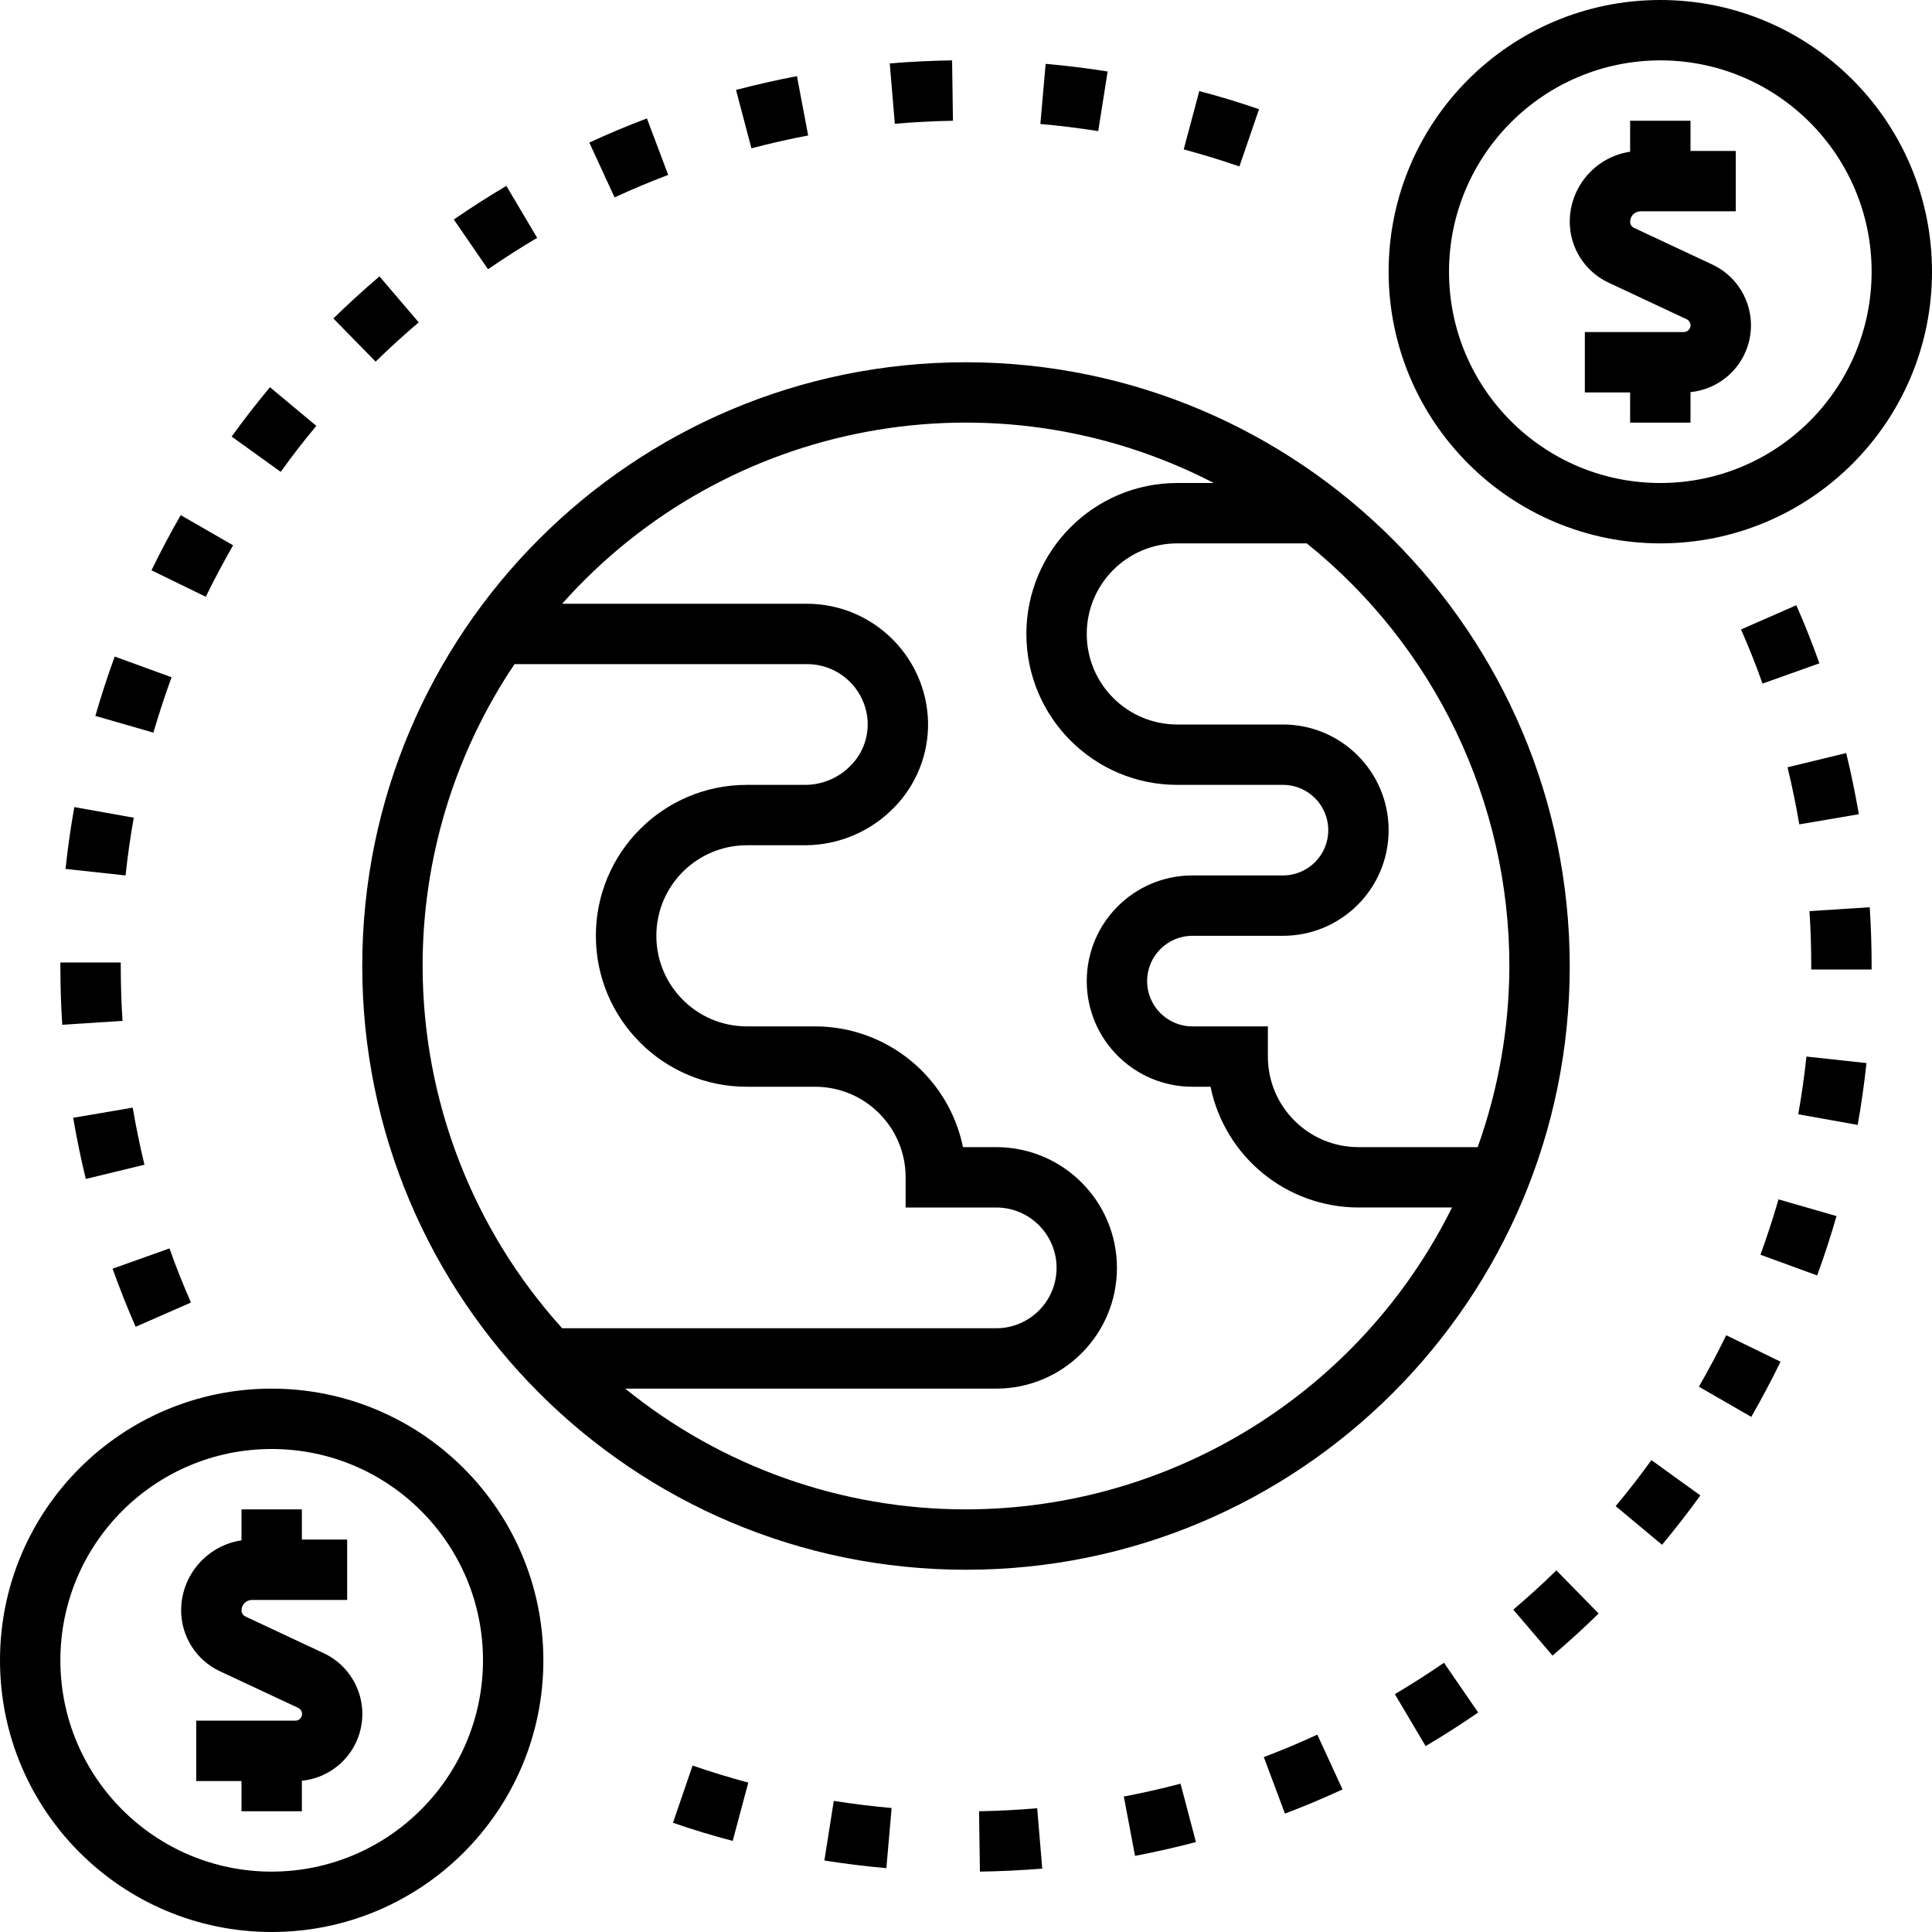
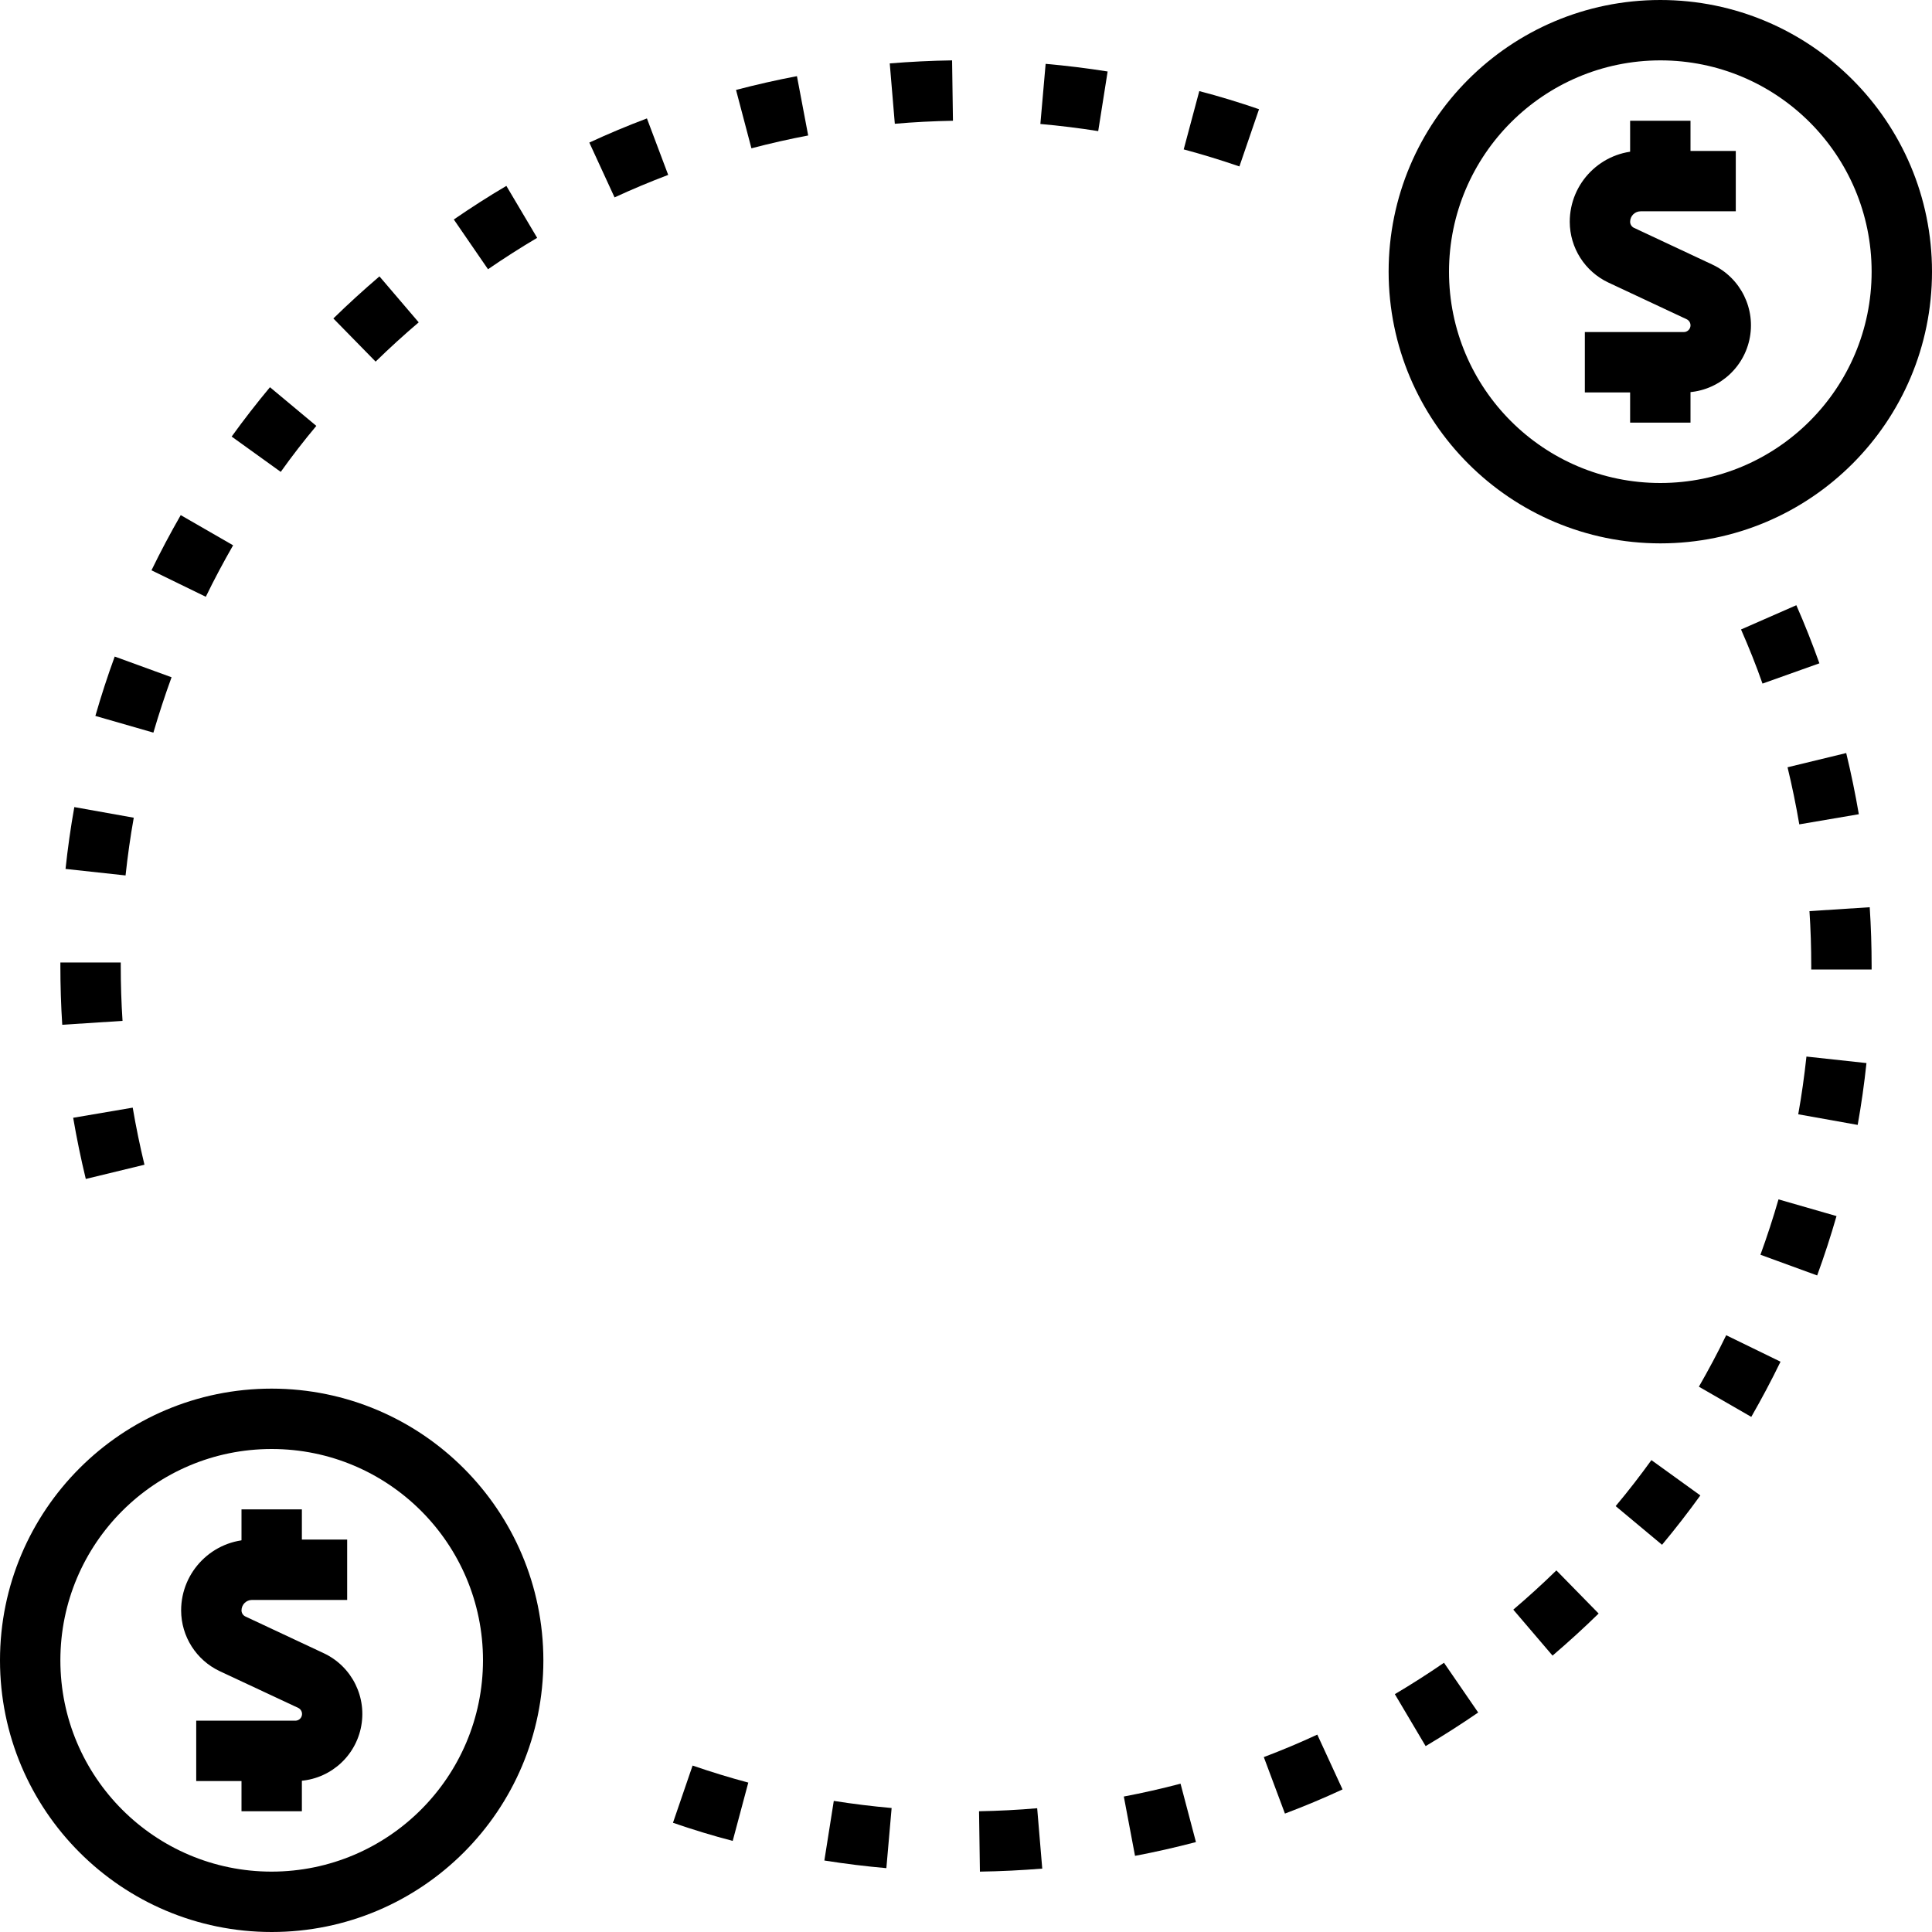
<svg xmlns="http://www.w3.org/2000/svg" height="512pt" viewBox="0 0 512 512" width="512pt">
  <path d="m432 32h16v12h-16zm0 0" />
  <path d="m432 100h16v12h-16zm0 0" />
  <path d="m446.215 104h-26.215v-16h26.215c.84.004 1.562-.578 1.746-1.395.184-.816-.227-1.652-.984-2.004l-20.746-9.723c-6.23-2.938-10.215-9.203-10.23-16.094.008-10.371 8.414-18.777 18.785-18.785h25.215v16h-25.215c-1.539 0-2.785 1.246-2.785 2.785.008.684.406 1.305 1.023 1.598l20.746 9.723c7.555 3.527 11.641 11.836 9.828 19.977s-9.043 13.93-17.383 13.918zm0 0" />
  <path d="m64 400h16v12h-16zm0 0" />
  <path d="m64 468h16v12h-16zm0 0" />
  <path d="m78.215 472h-26.215v-16h26.215c.848.023 1.59-.551 1.781-1.375.195-.82-.215-1.668-.98-2.023l-20.785-9.723c-6.23-2.938-10.215-9.203-10.23-16.094.008-10.371 8.414-18.777 18.785-18.785h25.215v16h-25.215c-1.539 0-2.785 1.246-2.785 2.785.008.684.406 1.305 1.023 1.598l20.746 9.723c7.555 3.527 11.641 11.836 9.828 19.977s-9.043 13.93-17.383 13.918zm0 0" />
-   <path d="m256 96c-88.367 0-160 71.633-160 160s71.633 160 160 160 160-71.633 160-160c-.102-88.324-71.676-159.898-160-160zm144 160c-.039 16.363-2.879 32.598-8.398 48h-31.602c-13.254 0-24-10.746-24-24v-8h-20c-6.629 0-12-5.371-12-12s5.371-12 12-12h24c15.465 0 28-12.535 28-28s-12.535-28-28-28h-28c-13.254 0-24-10.746-24-24s10.746-24 24-24h34.305c33.938 27.273 53.688 68.461 53.695 112zm-288 0c-.027-28.496 8.453-56.352 24.352-80h77.602c8.703.035 15.797 6.996 16 15.695.062 4.215-1.586 8.273-4.57 11.25-3.16 3.223-7.484 5.043-12 5.055h-15.473c-22.09 0-40 17.91-40 40s17.91 40 40 40h18.09c13.254 0 24 10.746 24 24v8h24c8.836 0 16 7.164 16 16s-7.164 16-16 16h-115.023c-23.785-26.32-36.961-60.527-36.977-96zm144 144c-32.883.02-64.77-11.281-90.305-32h98.305c17.672 0 32-14.328 32-32s-14.328-32-32-32h-8.801c-3.824-18.613-20.199-31.98-39.199-32h-18.062c-13.258 0-24-10.746-24-24s10.742-24 24-24h15.477c8.797-.035 17.215-3.578 23.387-9.848 6-6.039 9.301-14.25 9.145-22.762-.414-17.398-14.598-31.312-32-31.391h-64.969c43.48-48.887 114.578-62.059 172.688-32h-9.664c-22.09 0-40 17.91-40 40s17.91 40 40 40h28c6.629 0 12 5.371 12 12s-5.371 12-12 12h-24c-15.465 0-28 12.535-28 28s12.535 28 28 28h4.801c3.824 18.613 20.199 31.98 39.199 32h24.801c-24.281 48.941-74.168 79.926-128.801 80zm0 0" />
  <path d="m440 144c39.766 0 72-32.234 72-72s-32.234-72-72-72-72 32.234-72 72c.043 39.746 32.254 71.957 72 72zm0-128c30.93 0 56 25.07 56 56s-25.07 56-56 56-56-25.07-56-56c.039-30.91 25.09-55.961 56-56zm0 0" />
  <path d="m72 368c-39.766 0-72 32.234-72 72s32.234 72 72 72 72-32.234 72-72c-.043-39.746-32.254-71.957-72-72zm0 128c-30.93 0-56-25.07-56-56s25.07-56 56-56 56 25.07 56 56c-.039 30.91-25.09 55.961-56 56zm0 0" />
  <path d="m32.473 270.543c-.316-4.801-.473-9.648-.473-14.543v-.93h-16v.93c0 5.23.164 10.426.496 15.574zm0 0" />
  <path d="m333.656 28.945c-5.23-1.801-10.559-3.434-15.832-4.801l-4.129 15.449c4.906 1.309 9.871 2.84 14.762 4.512zm0 0" />
  <path d="m110.961 85.426-10.402-12.18c-4.176 3.57-8.285 7.312-12.215 11.152l11.199 11.434c3.656-3.574 7.512-7.078 11.418-10.406zm0 0" />
  <path d="m19.391 296.223c.93 5.418 2.051 10.875 3.344 16.211l15.547-3.77c-1.203-4.977-2.25-10.062-3.113-15.129zm0 0" />
  <path d="m35.449 216.703-15.754-2.816c-.961 5.359-1.742 10.883-2.328 16.387l15.906 1.727c.559-5.168 1.277-10.305 2.176-15.297zm0 0" />
  <path d="m45.465 179.48-15.066-5.488c-1.902 5.199-3.621 10.504-5.125 15.734l15.375 4.426c1.441-4.887 3.047-9.824 4.816-14.672zm0 0" />
  <path d="m252.543 32-.23-16c-5.488.078-11.055.359-16.52.801l1.344 16c5.094-.449 10.289-.703 15.406-.801zm0 0" />
-   <path d="m50.609 345.184c-2.059-4.68-4-9.504-5.688-14.344l-15.082 5.375c1.855 5.191 3.914 10.402 6.113 15.395zm0 0" />
  <path d="m83.832 112.863-12.289-10.246c-3.535 4.238-6.949 8.641-10.152 13.078l13.008 9.359c2.945-4.133 6.129-8.254 9.434-12.191zm0 0" />
  <path d="m142.352 63.031-8.16-13.766c-4.801 2.824-9.449 5.824-13.926 8.902l9.062 13.184c4.184-2.879 8.566-5.68 13.023-8.32zm0 0" />
  <path d="m61.777 144.512-13.883-8c-2.758 4.801-5.375 9.734-7.75 14.625l14.398 7.016c2.199-4.551 4.656-9.145 7.234-13.641zm0 0" />
  <path d="m214.176 35.902-2.977-15.719c-5.367 1.008-10.793 2.25-16.145 3.648l4.082 15.473c4.992-1.312 10.039-2.457 15.039-3.402zm0 0" />
  <path d="m293.535 18.945c-5.465-.867-11-1.547-16.43-2.023l-1.395 15.934c5.066.449 10.227 1.082 15.328 1.887zm0 0" />
  <path d="m177.078 46.352-5.637-14.969c-5.129 1.93-10.266 4.082-15.266 6.402l6.688 14.527c4.656-2.152 9.441-4.152 14.215-5.961zm0 0" />
  <path d="m461.391 166.816c2.059 4.68 4 9.504 5.688 14.344l15.082-5.375c-1.855-5.191-3.914-10.402-6.113-15.395zm0 0" />
  <path d="m492.609 215.777c-.93-5.418-2.051-10.875-3.344-16.211l-15.547 3.77c1.203 4.977 2.25 10.062 3.113 15.129zm0 0" />
  <path d="m259.457 480 .23 16c5.488-.078 11.055-.359 16.52-.801l-1.344-16c-5.094.449-10.289.703-15.406.801zm0 0" />
  <path d="m450.223 367.488 13.883 8c2.758-4.801 5.375-9.734 7.75-14.625l-14.398-7.016c-2.199 4.551-4.656 9.145-7.234 13.641zm0 0" />
  <path d="m466.535 332.52 15.031 5.488c1.906-5.199 3.625-10.504 5.129-15.734l-15.375-4.426c-1.41 4.887-3.016 9.824-4.785 14.672zm0 0" />
  <path d="m428.168 399.137 12.289 10.246c3.535-4.238 6.949-8.641 10.152-13.078l-12.969-9.359c-2.984 4.133-6.168 8.254-9.473 12.191zm0 0" />
  <path d="m476.551 295.297 15.754 2.816c.961-5.359 1.742-10.883 2.328-16.387l-15.906-1.727c-.559 5.168-1.277 10.305-2.176 15.297zm0 0" />
  <path d="m479.527 241.457c.316 4.801.473 9.648.473 14.543v.93h16v-.93c0-5.23-.168-10.426-.504-15.574zm0 0" />
  <path d="m334.922 465.648 5.598 14.969c5.129-1.93 10.266-4.082 15.266-6.402l-6.688-14.527c-4.617 2.152-9.402 4.152-14.176 5.961zm0 0" />
  <path d="m297.824 476.098 2.969 15.719c5.367-1.008 10.793-2.25 16.145-3.648l-4.082-15.473c-4.984 1.312-10.031 2.457-15.031 3.402zm0 0" />
  <path d="m218.465 493.055c5.465.867 11 1.547 16.43 2.023l1.395-15.934c-5.066-.449-10.227-1.082-15.328-1.887zm0 0" />
  <path d="m369.648 448.969 8.16 13.766c4.758-2.824 9.449-5.824 13.926-8.902l-9.062-13.184c-4.184 2.879-8.566 5.68-13.023 8.32zm0 0" />
  <path d="m401.039 426.574 10.402 12.18c4.176-3.57 8.285-7.312 12.215-11.152l-11.199-11.434c-3.656 3.574-7.512 7.078-11.418 10.406zm0 0" />
  <path d="m178.344 483.055c5.23 1.801 10.559 3.434 15.832 4.801l4.129-15.449c-4.906-1.309-9.871-2.84-14.762-4.512zm0 0" />
</svg>